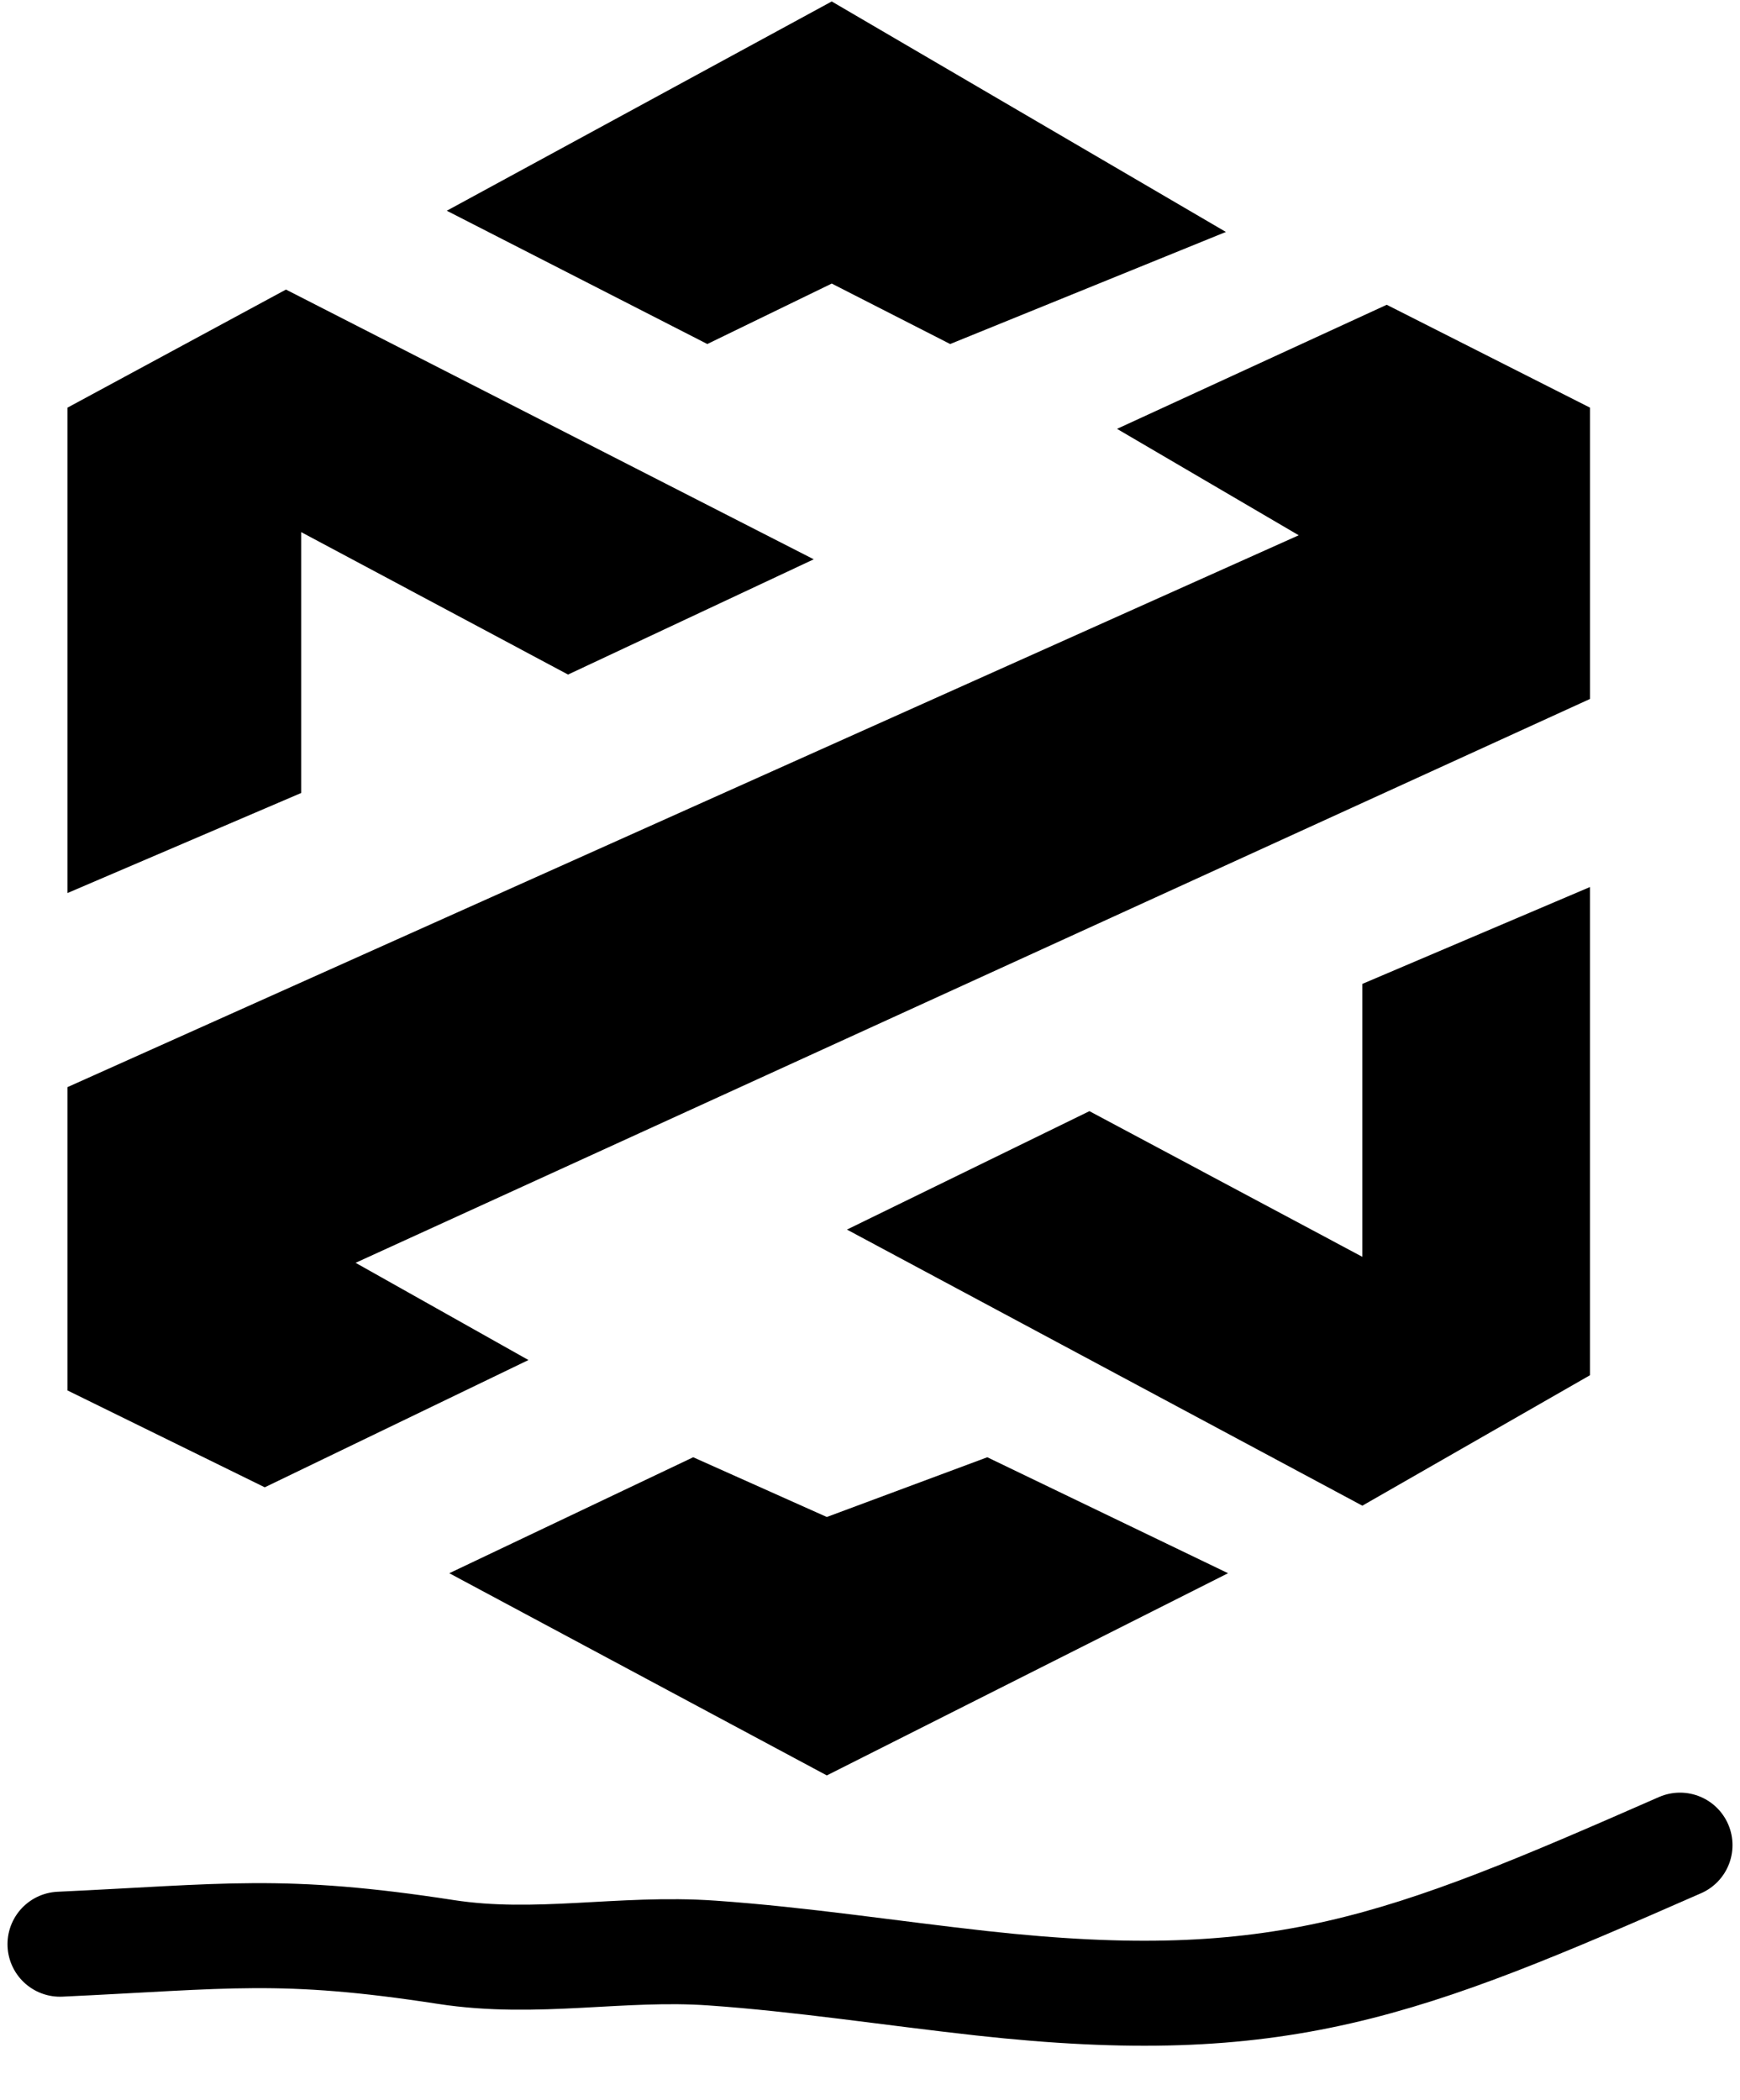
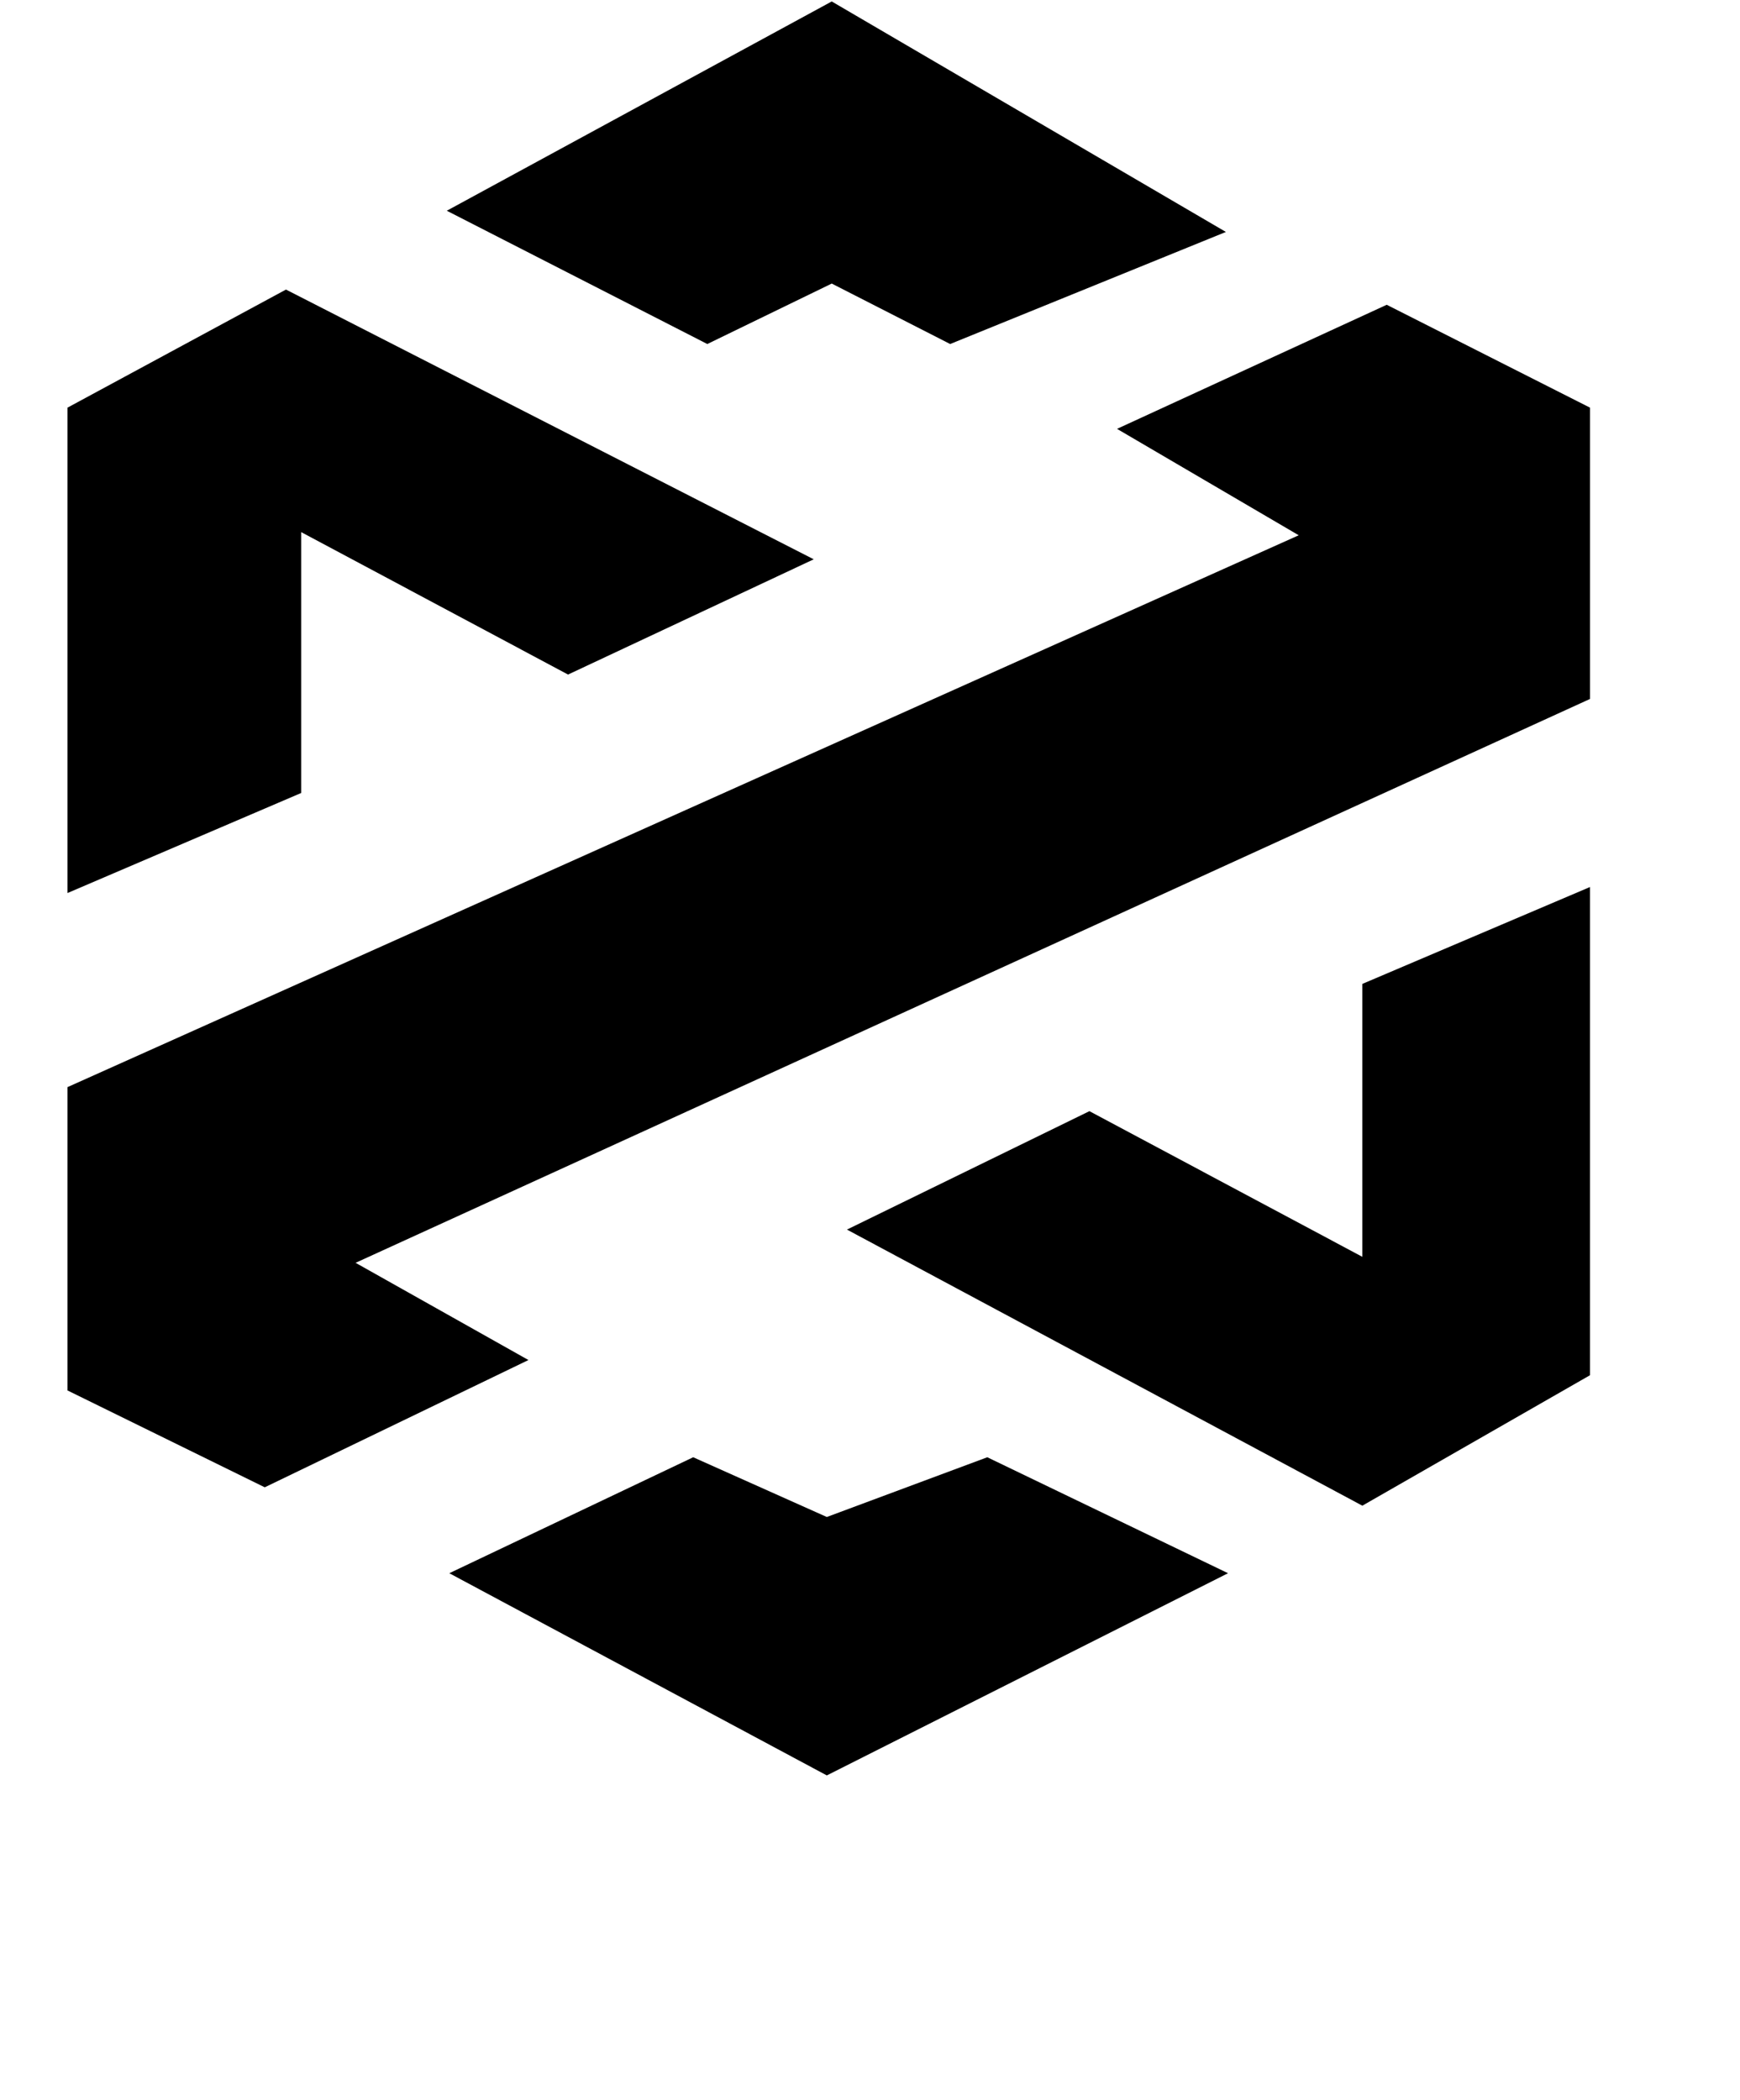
<svg xmlns="http://www.w3.org/2000/svg" width="116" height="140" viewBox="0 0 116 140" fill="none">
  <path d="M4.5 27.174V59.531L20.077 52.862V35.47L37.87 44.967L54.248 37.284L19.064 19.303L4.5 27.174Z" fill="black" />
-   <path d="M29.786 14.048L47.154 22.933L55.449 18.903L63.344 22.933L81.726 15.462L55.449 0.097L29.786 14.048Z" fill="black" />
+   <path d="M29.786 14.048L47.154 22.933L55.449 18.903L63.344 22.933L81.726 15.462L55.449 0.097L29.786 14.048" fill="black" />
  <path d="M106 27.174L92.449 20.317L74.468 28.588L86.581 35.682L4.5 72.469V92.689L17.65 99.146L35.23 90.662L23.706 84.181L106 46.593V27.174Z" fill="black" />
  <path d="M105.999 91.675V59.13L90.823 65.588V83.781L72.629 74.071L56.463 81.966L90.823 100.371L105.999 91.675Z" fill="black" />
  <path d="M55.121 101.125L46.213 97.143L29.953 104.873L55.121 118.352L81.869 104.873L65.82 97.143L55.121 101.125Z" fill="black" />
-   <path d="M4 129.603C15.102 129.088 18.747 128.427 29.731 130.123C35.769 131.055 41.407 129.769 47.445 130.191C53.449 130.609 59.446 131.545 65.431 132.206C85.383 134.41 93.537 131.101 112 123" stroke="black" stroke-width="7" stroke-linecap="round" />
</svg>